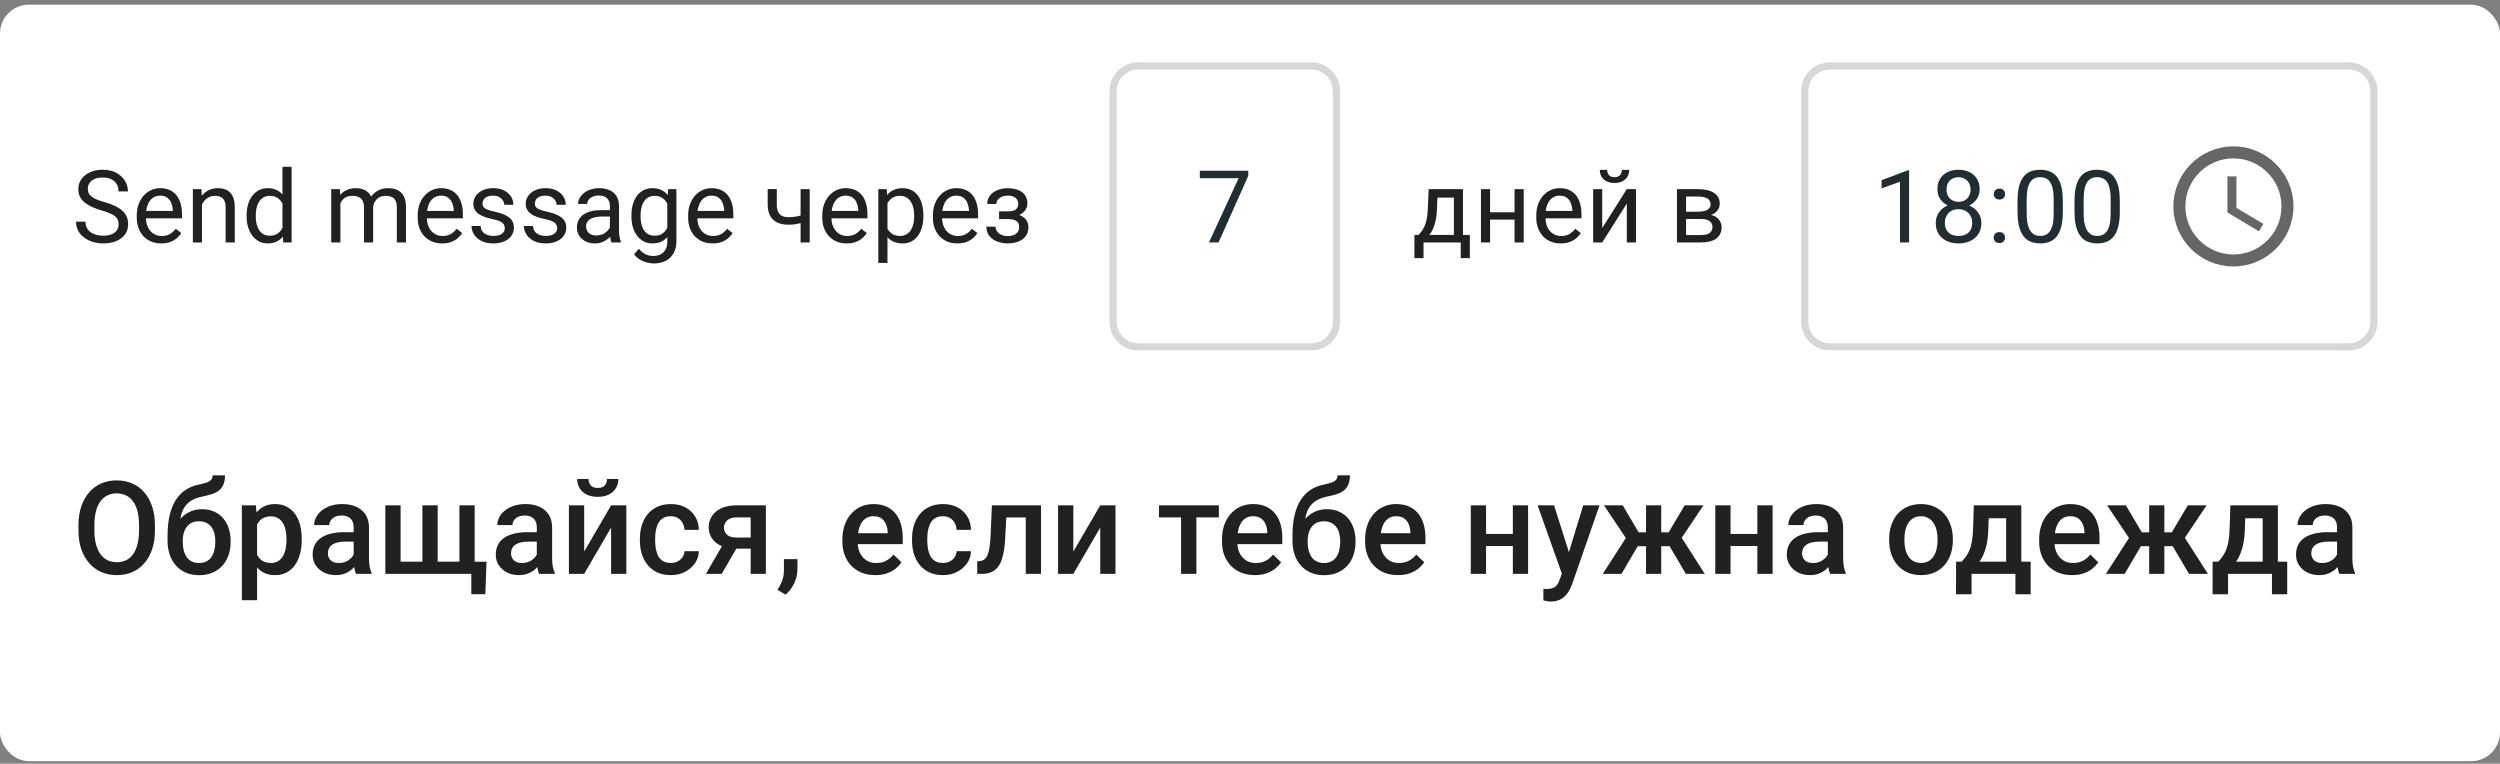
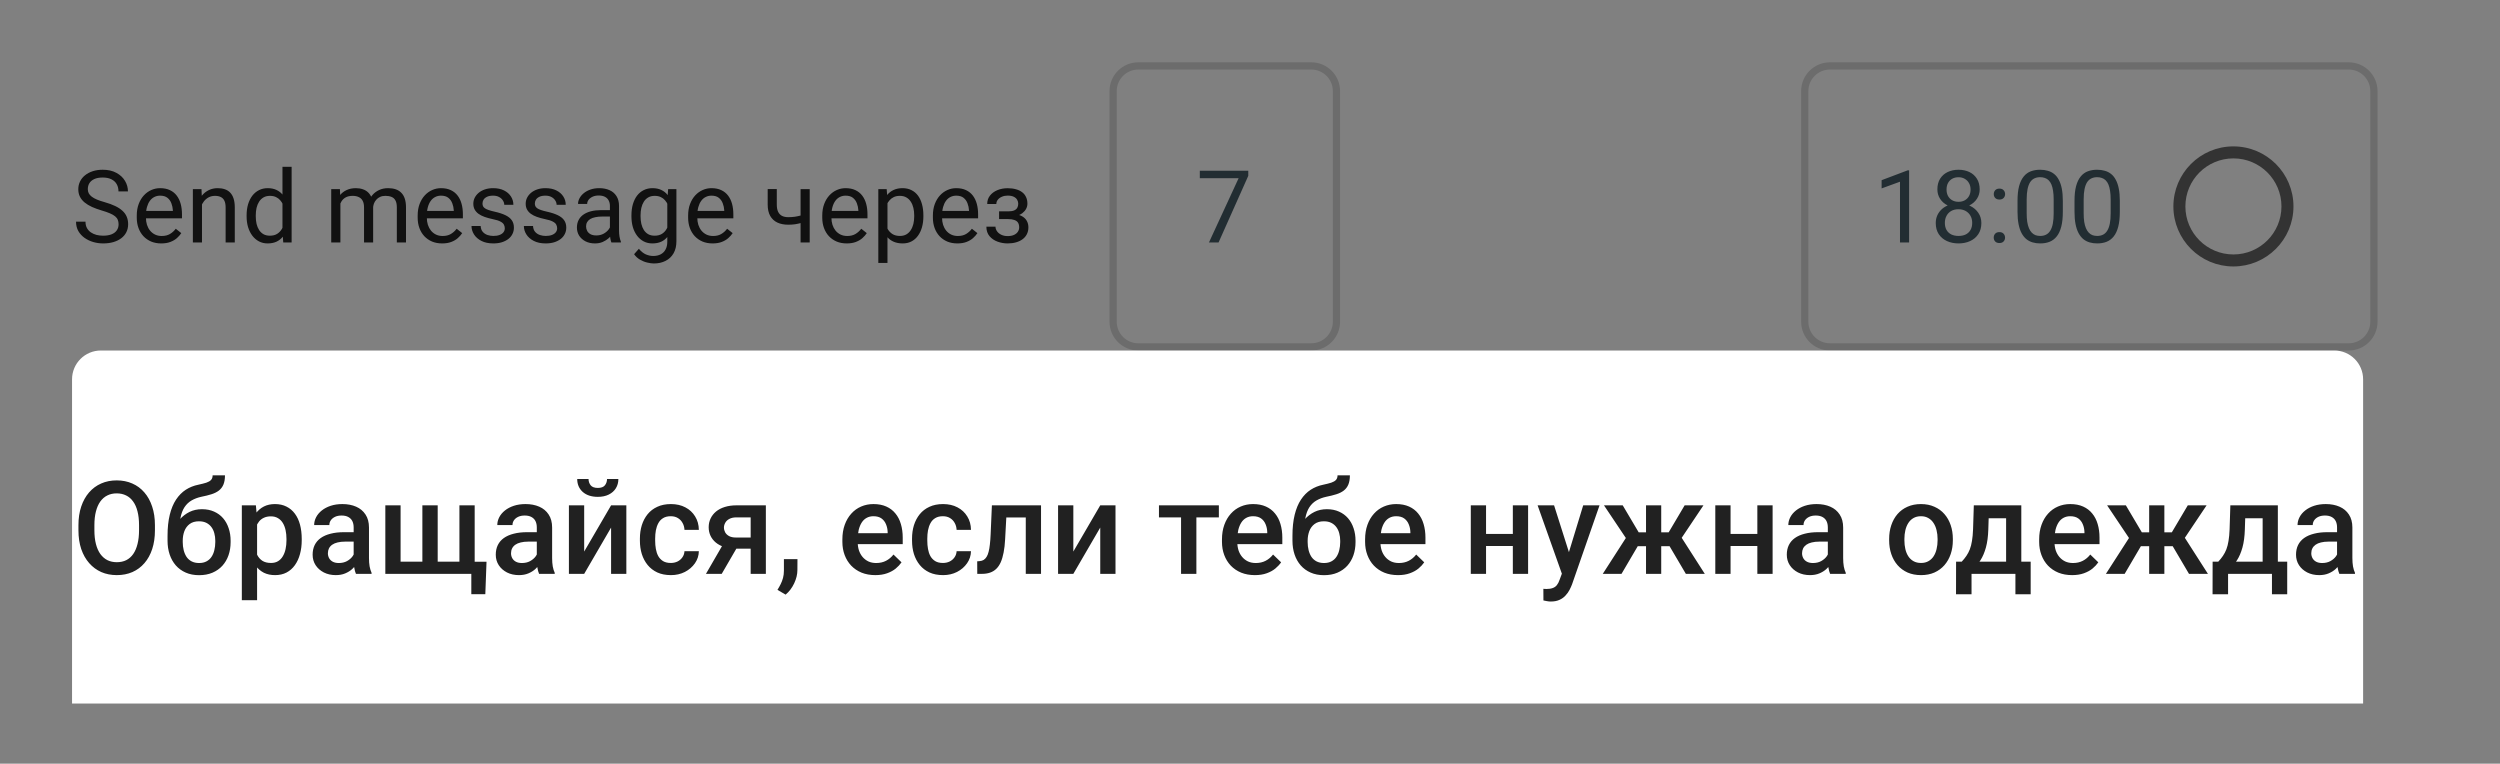
<svg xmlns="http://www.w3.org/2000/svg" width="347" height="106" viewBox="0 0 347 106" fill="none">
  <rect x="0" y="0" width="347" height="106" fill="#808080" stroke="none" />
-   <rect y="0.65" width="347" height="105" rx="4" fill="white" />
  <path d="M16.46 31.135C16.46 30.902 16.424 30.697 16.351 30.52C16.282 30.337 16.159 30.173 15.981 30.027C15.808 29.881 15.567 29.742 15.257 29.61C14.951 29.478 14.564 29.344 14.095 29.207C13.602 29.061 13.158 28.899 12.762 28.722C12.365 28.539 12.026 28.332 11.743 28.1C11.461 27.867 11.244 27.601 11.094 27.3C10.943 26.999 10.868 26.655 10.868 26.268C10.868 25.88 10.948 25.523 11.107 25.194C11.267 24.866 11.495 24.581 11.791 24.34C12.092 24.094 12.45 23.902 12.864 23.766C13.279 23.629 13.742 23.561 14.252 23.561C14.999 23.561 15.633 23.704 16.152 23.991C16.676 24.274 17.075 24.645 17.349 25.105C17.622 25.561 17.759 26.049 17.759 26.568H16.446C16.446 26.195 16.366 25.864 16.207 25.577C16.047 25.285 15.806 25.058 15.482 24.894C15.159 24.725 14.749 24.641 14.252 24.641C13.783 24.641 13.395 24.711 13.09 24.852C12.784 24.994 12.557 25.185 12.406 25.427C12.26 25.668 12.188 25.944 12.188 26.254C12.188 26.463 12.231 26.655 12.317 26.828C12.409 26.997 12.547 27.154 12.734 27.3C12.926 27.446 13.167 27.58 13.459 27.703C13.755 27.826 14.108 27.945 14.519 28.059C15.084 28.218 15.571 28.396 15.981 28.592C16.392 28.788 16.729 29.009 16.993 29.255C17.262 29.496 17.46 29.772 17.588 30.082C17.72 30.387 17.786 30.734 17.786 31.121C17.786 31.527 17.704 31.894 17.54 32.222C17.376 32.55 17.141 32.83 16.836 33.062C16.531 33.295 16.164 33.475 15.735 33.602C15.312 33.726 14.838 33.787 14.313 33.787C13.853 33.787 13.4 33.723 12.953 33.596C12.511 33.468 12.108 33.277 11.743 33.022C11.383 32.766 11.094 32.452 10.875 32.078C10.661 31.7 10.554 31.262 10.554 30.766H11.866C11.866 31.107 11.932 31.401 12.065 31.648C12.197 31.889 12.377 32.09 12.604 32.249C12.837 32.408 13.099 32.527 13.391 32.605C13.687 32.677 13.995 32.714 14.313 32.714C14.774 32.714 15.163 32.65 15.482 32.523C15.801 32.395 16.043 32.213 16.207 31.976C16.376 31.739 16.46 31.458 16.46 31.135ZM22.381 33.787C21.866 33.787 21.399 33.7 20.979 33.527C20.565 33.35 20.207 33.101 19.906 32.782C19.61 32.463 19.382 32.085 19.223 31.648C19.063 31.21 18.983 30.731 18.983 30.212V29.925C18.983 29.323 19.072 28.788 19.25 28.318C19.428 27.844 19.669 27.443 19.974 27.115C20.28 26.787 20.626 26.539 21.014 26.37C21.401 26.201 21.802 26.117 22.217 26.117C22.745 26.117 23.201 26.208 23.584 26.391C23.971 26.573 24.288 26.828 24.534 27.156C24.78 27.48 24.962 27.863 25.081 28.305C25.199 28.742 25.259 29.221 25.259 29.74V30.308H19.735V29.275H23.994V29.18C23.976 28.852 23.907 28.533 23.789 28.223C23.675 27.913 23.493 27.658 23.242 27.457C22.991 27.256 22.65 27.156 22.217 27.156C21.93 27.156 21.665 27.218 21.424 27.341C21.182 27.459 20.975 27.637 20.802 27.874C20.628 28.111 20.494 28.4 20.398 28.742C20.303 29.084 20.255 29.478 20.255 29.925V30.212C20.255 30.563 20.303 30.893 20.398 31.203C20.498 31.509 20.642 31.777 20.829 32.01C21.02 32.242 21.25 32.425 21.519 32.557C21.793 32.689 22.103 32.755 22.449 32.755C22.896 32.755 23.274 32.664 23.584 32.481C23.894 32.299 24.165 32.055 24.397 31.75L25.163 32.358C25.003 32.6 24.801 32.83 24.555 33.049C24.308 33.268 24.005 33.445 23.645 33.582C23.29 33.719 22.868 33.787 22.381 33.787ZM28.035 27.833V33.65H26.77V26.254H27.966L28.035 27.833ZM27.734 29.672L27.208 29.651C27.212 29.145 27.287 28.678 27.433 28.25C27.579 27.817 27.784 27.441 28.049 27.122C28.313 26.803 28.627 26.557 28.992 26.384C29.361 26.206 29.769 26.117 30.215 26.117C30.58 26.117 30.908 26.167 31.2 26.268C31.491 26.363 31.74 26.518 31.945 26.732C32.155 26.947 32.314 27.225 32.423 27.566C32.533 27.904 32.588 28.316 32.588 28.804V33.65H31.316V28.79C31.316 28.403 31.259 28.093 31.145 27.86C31.031 27.623 30.865 27.453 30.646 27.348C30.427 27.238 30.159 27.184 29.84 27.184C29.525 27.184 29.238 27.25 28.978 27.382C28.723 27.514 28.502 27.696 28.315 27.929C28.133 28.161 27.989 28.428 27.884 28.729C27.784 29.025 27.734 29.339 27.734 29.672ZM39.206 32.215V23.15H40.477V33.65H39.315L39.206 32.215ZM34.229 30.034V29.891C34.229 29.326 34.297 28.813 34.434 28.352C34.575 27.888 34.774 27.489 35.029 27.156C35.289 26.824 35.596 26.568 35.952 26.391C36.312 26.208 36.713 26.117 37.155 26.117C37.62 26.117 38.025 26.199 38.372 26.363C38.722 26.523 39.019 26.758 39.26 27.067C39.506 27.373 39.7 27.742 39.841 28.175C39.983 28.608 40.081 29.098 40.135 29.645V30.273C40.085 30.816 39.987 31.303 39.841 31.736C39.7 32.169 39.506 32.538 39.26 32.844C39.019 33.149 38.722 33.384 38.372 33.548C38.021 33.707 37.611 33.787 37.141 33.787C36.708 33.787 36.312 33.694 35.952 33.507C35.596 33.32 35.289 33.058 35.029 32.721C34.774 32.383 34.575 31.987 34.434 31.531C34.297 31.071 34.229 30.572 34.229 30.034ZM35.501 29.891V30.034C35.501 30.403 35.537 30.75 35.61 31.073C35.687 31.397 35.806 31.682 35.965 31.928C36.125 32.174 36.328 32.367 36.574 32.509C36.82 32.645 37.114 32.714 37.456 32.714C37.875 32.714 38.219 32.625 38.488 32.447C38.761 32.27 38.98 32.035 39.144 31.743C39.308 31.451 39.436 31.135 39.527 30.793V29.145C39.472 28.895 39.392 28.653 39.288 28.421C39.187 28.184 39.055 27.974 38.891 27.792C38.732 27.605 38.533 27.457 38.296 27.348C38.064 27.238 37.788 27.184 37.469 27.184C37.123 27.184 36.824 27.256 36.574 27.402C36.328 27.544 36.125 27.74 35.965 27.99C35.806 28.236 35.687 28.523 35.61 28.852C35.537 29.175 35.501 29.521 35.501 29.891ZM47.246 27.724V33.65H45.975V26.254H47.178L47.246 27.724ZM46.986 29.672L46.399 29.651C46.403 29.145 46.469 28.678 46.597 28.25C46.724 27.817 46.914 27.441 47.164 27.122C47.415 26.803 47.727 26.557 48.101 26.384C48.474 26.206 48.907 26.117 49.4 26.117C49.746 26.117 50.065 26.167 50.357 26.268C50.648 26.363 50.901 26.516 51.115 26.726C51.33 26.935 51.496 27.204 51.614 27.532C51.733 27.86 51.792 28.257 51.792 28.722V33.65H50.528V28.783C50.528 28.396 50.462 28.086 50.329 27.854C50.202 27.621 50.019 27.453 49.782 27.348C49.545 27.238 49.267 27.184 48.948 27.184C48.575 27.184 48.263 27.25 48.012 27.382C47.761 27.514 47.561 27.696 47.41 27.929C47.26 28.161 47.151 28.428 47.082 28.729C47.018 29.025 46.986 29.339 46.986 29.672ZM51.779 28.975L50.931 29.234C50.935 28.829 51.002 28.439 51.129 28.065C51.261 27.692 51.45 27.359 51.697 27.067C51.947 26.776 52.255 26.546 52.619 26.377C52.984 26.204 53.401 26.117 53.87 26.117C54.267 26.117 54.618 26.17 54.923 26.274C55.233 26.379 55.493 26.541 55.702 26.76C55.916 26.974 56.078 27.25 56.188 27.587C56.297 27.924 56.352 28.325 56.352 28.79V33.65H55.08V28.776C55.08 28.362 55.014 28.04 54.882 27.812C54.754 27.58 54.572 27.418 54.335 27.327C54.103 27.231 53.825 27.184 53.501 27.184C53.223 27.184 52.977 27.231 52.763 27.327C52.549 27.423 52.369 27.555 52.223 27.724C52.077 27.888 51.965 28.077 51.888 28.291C51.815 28.505 51.779 28.733 51.779 28.975ZM61.37 33.787C60.855 33.787 60.388 33.7 59.969 33.527C59.554 33.35 59.196 33.101 58.895 32.782C58.599 32.463 58.371 32.085 58.212 31.648C58.052 31.21 57.973 30.731 57.973 30.212V29.925C57.973 29.323 58.062 28.788 58.239 28.318C58.417 27.844 58.659 27.443 58.964 27.115C59.269 26.787 59.616 26.539 60.003 26.37C60.39 26.201 60.791 26.117 61.206 26.117C61.735 26.117 62.191 26.208 62.573 26.391C62.961 26.573 63.277 26.828 63.523 27.156C63.77 27.48 63.952 27.863 64.07 28.305C64.189 28.742 64.248 29.221 64.248 29.74V30.308H58.725V29.275H62.983V29.18C62.965 28.852 62.897 28.533 62.778 28.223C62.664 27.913 62.482 27.658 62.231 27.457C61.981 27.256 61.639 27.156 61.206 27.156C60.919 27.156 60.655 27.218 60.413 27.341C60.172 27.459 59.964 27.637 59.791 27.874C59.618 28.111 59.483 28.4 59.388 28.742C59.292 29.084 59.244 29.478 59.244 29.925V30.212C59.244 30.563 59.292 30.893 59.388 31.203C59.488 31.509 59.632 31.777 59.818 32.01C60.01 32.242 60.24 32.425 60.509 32.557C60.782 32.689 61.092 32.755 61.438 32.755C61.885 32.755 62.263 32.664 62.573 32.481C62.883 32.299 63.154 32.055 63.387 31.75L64.152 32.358C63.993 32.6 63.79 32.83 63.544 33.049C63.298 33.268 62.995 33.445 62.635 33.582C62.279 33.719 61.858 33.787 61.37 33.787ZM70.066 31.689C70.066 31.506 70.025 31.338 69.943 31.183C69.866 31.023 69.704 30.88 69.458 30.752C69.216 30.62 68.852 30.506 68.364 30.41C67.954 30.324 67.583 30.221 67.25 30.102C66.922 29.984 66.641 29.84 66.409 29.672C66.181 29.503 66.006 29.305 65.883 29.077C65.76 28.849 65.698 28.583 65.698 28.277C65.698 27.986 65.762 27.71 65.889 27.45C66.022 27.19 66.206 26.96 66.443 26.76C66.685 26.559 66.974 26.402 67.311 26.288C67.649 26.174 68.025 26.117 68.439 26.117C69.032 26.117 69.538 26.222 69.957 26.432C70.376 26.641 70.698 26.922 70.921 27.273C71.144 27.619 71.256 28.004 71.256 28.428H69.991C69.991 28.223 69.93 28.024 69.806 27.833C69.688 27.637 69.513 27.475 69.28 27.348C69.052 27.22 68.772 27.156 68.439 27.156C68.088 27.156 67.804 27.211 67.585 27.32C67.371 27.425 67.213 27.56 67.113 27.724C67.017 27.888 66.97 28.061 66.97 28.243C66.97 28.38 66.992 28.503 67.038 28.612C67.088 28.717 67.175 28.815 67.298 28.906C67.421 28.993 67.594 29.075 67.817 29.152C68.041 29.23 68.325 29.307 68.672 29.385C69.278 29.521 69.777 29.686 70.169 29.877C70.561 30.068 70.852 30.303 71.044 30.581C71.235 30.859 71.331 31.196 71.331 31.593C71.331 31.916 71.263 32.213 71.126 32.481C70.994 32.75 70.8 32.983 70.545 33.179C70.294 33.37 69.993 33.52 69.642 33.63C69.296 33.735 68.906 33.787 68.474 33.787C67.822 33.787 67.27 33.671 66.819 33.438C66.368 33.206 66.026 32.905 65.794 32.536C65.561 32.167 65.445 31.777 65.445 31.367H66.717C66.735 31.713 66.835 31.989 67.017 32.194C67.2 32.395 67.423 32.538 67.687 32.625C67.952 32.707 68.214 32.748 68.474 32.748C68.82 32.748 69.109 32.703 69.342 32.611C69.579 32.52 69.759 32.395 69.882 32.235C70.005 32.076 70.066 31.894 70.066 31.689ZM77.334 31.689C77.334 31.506 77.293 31.338 77.211 31.183C77.133 31.023 76.971 30.88 76.725 30.752C76.484 30.62 76.119 30.506 75.632 30.41C75.221 30.324 74.85 30.221 74.517 30.102C74.189 29.984 73.909 29.84 73.677 29.672C73.449 29.503 73.273 29.305 73.15 29.077C73.027 28.849 72.966 28.583 72.966 28.277C72.966 27.986 73.029 27.71 73.157 27.45C73.289 27.19 73.474 26.96 73.711 26.76C73.952 26.559 74.242 26.402 74.579 26.288C74.916 26.174 75.292 26.117 75.707 26.117C76.299 26.117 76.805 26.222 77.224 26.432C77.644 26.641 77.965 26.922 78.188 27.273C78.412 27.619 78.523 28.004 78.523 28.428H77.258C77.258 28.223 77.197 28.024 77.074 27.833C76.956 27.637 76.78 27.475 76.548 27.348C76.32 27.22 76.039 27.156 75.707 27.156C75.356 27.156 75.071 27.211 74.852 27.32C74.638 27.425 74.481 27.56 74.381 27.724C74.285 27.888 74.237 28.061 74.237 28.243C74.237 28.38 74.26 28.503 74.305 28.612C74.356 28.717 74.442 28.815 74.565 28.906C74.688 28.993 74.861 29.075 75.085 29.152C75.308 29.23 75.593 29.307 75.939 29.385C76.545 29.521 77.044 29.686 77.436 29.877C77.828 30.068 78.12 30.303 78.311 30.581C78.503 30.859 78.598 31.196 78.598 31.593C78.598 31.916 78.53 32.213 78.393 32.481C78.261 32.75 78.067 32.983 77.812 33.179C77.562 33.37 77.261 33.52 76.91 33.63C76.564 33.735 76.174 33.787 75.741 33.787C75.089 33.787 74.538 33.671 74.087 33.438C73.635 33.206 73.294 32.905 73.061 32.536C72.829 32.167 72.713 31.777 72.713 31.367H73.984C74.002 31.713 74.103 31.989 74.285 32.194C74.467 32.395 74.691 32.538 74.955 32.625C75.219 32.707 75.481 32.748 75.741 32.748C76.087 32.748 76.377 32.703 76.609 32.611C76.846 32.52 77.026 32.395 77.149 32.235C77.272 32.076 77.334 31.894 77.334 31.689ZM84.656 32.386V28.578C84.656 28.287 84.597 28.034 84.478 27.819C84.364 27.601 84.191 27.432 83.959 27.314C83.726 27.195 83.439 27.136 83.097 27.136C82.778 27.136 82.498 27.19 82.256 27.3C82.019 27.409 81.833 27.553 81.696 27.73C81.564 27.908 81.498 28.1 81.498 28.305H80.233C80.233 28.04 80.301 27.778 80.438 27.519C80.575 27.259 80.771 27.024 81.026 26.814C81.286 26.6 81.596 26.432 81.956 26.309C82.32 26.181 82.726 26.117 83.172 26.117C83.71 26.117 84.184 26.208 84.594 26.391C85.009 26.573 85.333 26.849 85.565 27.218C85.802 27.582 85.921 28.04 85.921 28.592V32.037C85.921 32.283 85.941 32.545 85.982 32.823C86.028 33.101 86.094 33.34 86.18 33.541V33.65H84.861C84.797 33.505 84.747 33.311 84.71 33.069C84.674 32.823 84.656 32.595 84.656 32.386ZM84.875 29.166L84.888 30.055H83.61C83.25 30.055 82.929 30.084 82.646 30.144C82.364 30.198 82.126 30.283 81.935 30.396C81.744 30.51 81.598 30.654 81.498 30.827C81.397 30.996 81.347 31.194 81.347 31.422C81.347 31.654 81.4 31.866 81.504 32.058C81.609 32.249 81.766 32.402 81.976 32.516C82.19 32.625 82.452 32.68 82.762 32.68C83.15 32.68 83.491 32.598 83.788 32.434C84.084 32.27 84.319 32.069 84.492 31.832C84.669 31.595 84.765 31.365 84.779 31.142L85.319 31.75C85.287 31.941 85.2 32.153 85.059 32.386C84.918 32.618 84.729 32.842 84.492 33.056C84.259 33.265 83.981 33.441 83.658 33.582C83.339 33.719 82.979 33.787 82.578 33.787C82.076 33.787 81.637 33.689 81.258 33.493C80.885 33.297 80.593 33.035 80.383 32.707C80.178 32.374 80.076 32.003 80.076 31.593C80.076 31.196 80.153 30.848 80.308 30.547C80.463 30.241 80.686 29.989 80.978 29.788C81.27 29.583 81.621 29.428 82.031 29.323C82.441 29.218 82.899 29.166 83.405 29.166H84.875ZM92.737 26.254H93.885V33.493C93.885 34.145 93.753 34.701 93.489 35.161C93.224 35.621 92.855 35.97 92.381 36.207C91.912 36.449 91.37 36.569 90.754 36.569C90.499 36.569 90.198 36.528 89.852 36.446C89.51 36.369 89.173 36.234 88.84 36.043C88.512 35.856 88.236 35.603 88.013 35.284L88.676 34.532C88.986 34.906 89.31 35.166 89.647 35.312C89.989 35.457 90.326 35.53 90.659 35.53C91.06 35.53 91.406 35.455 91.698 35.305C91.989 35.154 92.215 34.931 92.374 34.635C92.538 34.343 92.621 33.983 92.621 33.555V27.881L92.737 26.254ZM87.644 30.034V29.891C87.644 29.326 87.71 28.813 87.842 28.352C87.979 27.888 88.173 27.489 88.423 27.156C88.678 26.824 88.986 26.568 89.346 26.391C89.706 26.208 90.112 26.117 90.563 26.117C91.028 26.117 91.433 26.199 91.78 26.363C92.131 26.523 92.427 26.758 92.668 27.067C92.915 27.373 93.108 27.742 93.249 28.175C93.391 28.608 93.489 29.098 93.543 29.645V30.273C93.493 30.816 93.395 31.303 93.249 31.736C93.108 32.169 92.915 32.538 92.668 32.844C92.427 33.149 92.131 33.384 91.78 33.548C91.429 33.707 91.019 33.787 90.549 33.787C90.107 33.787 89.706 33.694 89.346 33.507C88.991 33.32 88.685 33.058 88.43 32.721C88.175 32.383 87.979 31.987 87.842 31.531C87.71 31.071 87.644 30.572 87.644 30.034ZM88.909 29.891V30.034C88.909 30.403 88.945 30.75 89.018 31.073C89.095 31.397 89.212 31.682 89.367 31.928C89.526 32.174 89.729 32.367 89.975 32.509C90.221 32.645 90.515 32.714 90.857 32.714C91.276 32.714 91.623 32.625 91.896 32.447C92.169 32.27 92.386 32.035 92.545 31.743C92.709 31.451 92.837 31.135 92.928 30.793V29.145C92.878 28.895 92.8 28.653 92.696 28.421C92.595 28.184 92.463 27.974 92.299 27.792C92.14 27.605 91.942 27.457 91.704 27.348C91.468 27.238 91.189 27.184 90.871 27.184C90.524 27.184 90.226 27.256 89.975 27.402C89.729 27.544 89.526 27.74 89.367 27.99C89.212 28.236 89.095 28.523 89.018 28.852C88.945 29.175 88.909 29.521 88.909 29.891ZM98.91 33.787C98.395 33.787 97.928 33.7 97.509 33.527C97.094 33.35 96.737 33.101 96.436 32.782C96.14 32.463 95.912 32.085 95.752 31.648C95.593 31.21 95.513 30.731 95.513 30.212V29.925C95.513 29.323 95.602 28.788 95.779 28.318C95.957 27.844 96.199 27.443 96.504 27.115C96.809 26.787 97.156 26.539 97.543 26.37C97.931 26.201 98.332 26.117 98.746 26.117C99.275 26.117 99.731 26.208 100.114 26.391C100.501 26.573 100.818 26.828 101.064 27.156C101.31 27.48 101.492 27.863 101.611 28.305C101.729 28.742 101.788 29.221 101.788 29.74V30.308H96.265V29.275H100.524V29.18C100.505 28.852 100.437 28.533 100.319 28.223C100.205 27.913 100.022 27.658 99.772 27.457C99.521 27.256 99.179 27.156 98.746 27.156C98.459 27.156 98.195 27.218 97.953 27.341C97.712 27.459 97.504 27.637 97.331 27.874C97.158 28.111 97.024 28.4 96.928 28.742C96.832 29.084 96.784 29.478 96.784 29.925V30.212C96.784 30.563 96.832 30.893 96.928 31.203C97.028 31.509 97.172 31.777 97.359 32.01C97.55 32.242 97.78 32.425 98.049 32.557C98.323 32.689 98.632 32.755 98.979 32.755C99.425 32.755 99.804 32.664 100.114 32.481C100.423 32.299 100.695 32.055 100.927 31.75L101.693 32.358C101.533 32.6 101.33 32.83 101.084 33.049C100.838 33.268 100.535 33.445 100.175 33.582C99.82 33.719 99.398 33.787 98.91 33.787ZM112.386 26.254V33.65H111.121V26.254H112.386ZM111.955 29.651V30.69C111.7 30.786 111.44 30.873 111.176 30.95C110.916 31.023 110.64 31.082 110.349 31.128C110.061 31.169 109.749 31.189 109.412 31.189C108.829 31.189 108.323 31.089 107.894 30.889C107.466 30.684 107.136 30.376 106.903 29.966C106.671 29.551 106.555 29.029 106.555 28.4V26.24H107.819V28.4C107.819 28.811 107.881 29.143 108.004 29.398C108.127 29.654 108.307 29.843 108.544 29.966C108.781 30.084 109.07 30.144 109.412 30.144C109.74 30.144 110.048 30.123 110.335 30.082C110.627 30.037 110.905 29.977 111.169 29.904C111.438 29.831 111.7 29.747 111.955 29.651ZM117.527 33.787C117.012 33.787 116.545 33.7 116.126 33.527C115.711 33.35 115.353 33.101 115.052 32.782C114.756 32.463 114.528 32.085 114.369 31.648C114.209 31.21 114.13 30.731 114.13 30.212V29.925C114.13 29.323 114.219 28.788 114.396 28.318C114.574 27.844 114.816 27.443 115.121 27.115C115.426 26.787 115.773 26.539 116.16 26.37C116.547 26.201 116.948 26.117 117.363 26.117C117.892 26.117 118.347 26.208 118.73 26.391C119.118 26.573 119.434 26.828 119.68 27.156C119.927 27.48 120.109 27.863 120.227 28.305C120.346 28.742 120.405 29.221 120.405 29.74V30.308H114.882V29.275H119.14V29.18C119.122 28.852 119.054 28.533 118.935 28.223C118.821 27.913 118.639 27.658 118.388 27.457C118.138 27.256 117.796 27.156 117.363 27.156C117.076 27.156 116.812 27.218 116.57 27.341C116.329 27.459 116.121 27.637 115.948 27.874C115.775 28.111 115.64 28.4 115.545 28.742C115.449 29.084 115.401 29.478 115.401 29.925V30.212C115.401 30.563 115.449 30.893 115.545 31.203C115.645 31.509 115.789 31.777 115.975 32.01C116.167 32.242 116.397 32.425 116.666 32.557C116.939 32.689 117.249 32.755 117.595 32.755C118.042 32.755 118.42 32.664 118.73 32.481C119.04 32.299 119.311 32.055 119.544 31.75L120.309 32.358C120.15 32.6 119.947 32.83 119.701 33.049C119.455 33.268 119.152 33.445 118.792 33.582C118.436 33.719 118.015 33.787 117.527 33.787ZM123.181 27.676V36.494H121.91V26.254H123.072L123.181 27.676ZM128.165 29.891V30.034C128.165 30.572 128.101 31.071 127.973 31.531C127.846 31.987 127.659 32.383 127.413 32.721C127.171 33.058 126.873 33.32 126.517 33.507C126.162 33.694 125.754 33.787 125.294 33.787C124.824 33.787 124.409 33.71 124.049 33.555C123.689 33.4 123.384 33.174 123.133 32.878C122.883 32.582 122.682 32.226 122.532 31.811C122.386 31.397 122.286 30.93 122.231 30.41V29.645C122.286 29.098 122.388 28.608 122.539 28.175C122.689 27.742 122.887 27.373 123.133 27.067C123.384 26.758 123.687 26.523 124.043 26.363C124.398 26.199 124.808 26.117 125.273 26.117C125.738 26.117 126.15 26.208 126.51 26.391C126.87 26.568 127.173 26.824 127.42 27.156C127.666 27.489 127.85 27.888 127.973 28.352C128.101 28.813 128.165 29.326 128.165 29.891ZM126.893 30.034V29.891C126.893 29.521 126.854 29.175 126.777 28.852C126.699 28.523 126.579 28.236 126.415 27.99C126.255 27.74 126.05 27.544 125.799 27.402C125.549 27.256 125.25 27.184 124.904 27.184C124.585 27.184 124.307 27.238 124.07 27.348C123.838 27.457 123.639 27.605 123.475 27.792C123.311 27.974 123.177 28.184 123.072 28.421C122.972 28.653 122.896 28.895 122.846 29.145V30.916C122.937 31.235 123.065 31.536 123.229 31.818C123.393 32.096 123.612 32.322 123.885 32.495C124.159 32.664 124.503 32.748 124.918 32.748C125.259 32.748 125.553 32.677 125.799 32.536C126.05 32.39 126.255 32.192 126.415 31.941C126.579 31.691 126.699 31.404 126.777 31.08C126.854 30.752 126.893 30.403 126.893 30.034ZM132.882 33.787C132.367 33.787 131.9 33.7 131.481 33.527C131.066 33.35 130.708 33.101 130.408 32.782C130.111 32.463 129.884 32.085 129.724 31.648C129.565 31.21 129.485 30.731 129.485 30.212V29.925C129.485 29.323 129.574 28.788 129.751 28.318C129.929 27.844 130.171 27.443 130.476 27.115C130.781 26.787 131.128 26.539 131.515 26.37C131.902 26.201 132.303 26.117 132.718 26.117C133.247 26.117 133.703 26.208 134.085 26.391C134.473 26.573 134.789 26.828 135.036 27.156C135.282 27.48 135.464 27.863 135.582 28.305C135.701 28.742 135.76 29.221 135.76 29.74V30.308H130.237V29.275H134.496V29.18C134.477 28.852 134.409 28.533 134.29 28.223C134.177 27.913 133.994 27.658 133.744 27.457C133.493 27.256 133.151 27.156 132.718 27.156C132.431 27.156 132.167 27.218 131.925 27.341C131.684 27.459 131.476 27.637 131.303 27.874C131.13 28.111 130.996 28.4 130.9 28.742C130.804 29.084 130.756 29.478 130.756 29.925V30.212C130.756 30.563 130.804 30.893 130.9 31.203C131 31.509 131.144 31.777 131.331 32.01C131.522 32.242 131.752 32.425 132.021 32.557C132.294 32.689 132.604 32.755 132.951 32.755C133.397 32.755 133.775 32.664 134.085 32.481C134.395 32.299 134.666 32.055 134.899 31.75L135.664 32.358C135.505 32.6 135.302 32.83 135.056 33.049C134.81 33.268 134.507 33.445 134.147 33.582C133.791 33.719 133.37 33.787 132.882 33.787ZM140.033 30.116H138.673V29.337H139.931C140.282 29.337 140.56 29.294 140.765 29.207C140.97 29.116 141.116 28.991 141.202 28.831C141.289 28.672 141.332 28.485 141.332 28.27C141.332 28.079 141.282 27.899 141.182 27.73C141.086 27.557 140.931 27.418 140.717 27.314C140.503 27.204 140.216 27.149 139.856 27.149C139.564 27.149 139.3 27.202 139.063 27.307C138.826 27.407 138.637 27.546 138.495 27.724C138.359 27.897 138.29 28.093 138.29 28.311H137.026C137.026 27.86 137.153 27.473 137.408 27.149C137.668 26.821 138.012 26.568 138.441 26.391C138.874 26.213 139.345 26.124 139.856 26.124C140.284 26.124 140.667 26.172 141.004 26.268C141.346 26.359 141.635 26.495 141.872 26.678C142.109 26.855 142.289 27.079 142.412 27.348C142.54 27.612 142.604 27.92 142.604 28.27C142.604 28.521 142.545 28.758 142.426 28.981C142.308 29.205 142.137 29.403 141.913 29.576C141.69 29.745 141.419 29.877 141.1 29.973C140.785 30.068 140.43 30.116 140.033 30.116ZM138.673 29.638H140.033C140.476 29.638 140.865 29.681 141.202 29.768C141.54 29.85 141.822 29.973 142.05 30.137C142.278 30.301 142.449 30.504 142.563 30.745C142.681 30.982 142.741 31.256 142.741 31.565C142.741 31.912 142.67 32.224 142.529 32.502C142.392 32.775 142.196 33.008 141.941 33.199C141.685 33.391 141.38 33.536 141.025 33.637C140.674 33.737 140.284 33.787 139.856 33.787C139.377 33.787 138.912 33.705 138.461 33.541C138.01 33.377 137.639 33.124 137.347 32.782C137.055 32.436 136.909 31.996 136.909 31.463H138.174C138.174 31.686 138.245 31.898 138.386 32.099C138.527 32.299 138.723 32.461 138.974 32.584C139.229 32.707 139.523 32.769 139.856 32.769C140.211 32.769 140.507 32.714 140.744 32.605C140.981 32.495 141.159 32.349 141.278 32.167C141.401 31.985 141.462 31.787 141.462 31.572C141.462 31.294 141.408 31.071 141.298 30.902C141.189 30.734 141.02 30.611 140.792 30.533C140.569 30.451 140.282 30.41 139.931 30.41H138.673V29.638Z" fill="black" fill-opacity="0.87" />
  <path d="M173.26 23.697V24.408L169.138 33.65H167.805L171.92 24.736H166.533V23.697H173.26Z" fill="#222D32" />
  <path d="M158 9.15H182C183.933 9.15 185.5 10.717 185.5 12.65V44.65C185.5 46.583 183.933 48.15 182 48.15H158C156.067 48.15 154.5 46.583 154.5 44.65V12.65C154.5 10.717 156.067 9.15 158 9.15Z" stroke="black" stroke-opacity="0.16" />
-   <path d="M198.297 26.254H199.562L199.452 29.023C199.425 29.724 199.345 30.33 199.213 30.841C199.081 31.351 198.912 31.787 198.707 32.147C198.502 32.502 198.272 32.8 198.017 33.042C197.766 33.283 197.506 33.486 197.237 33.65H196.608L196.643 32.618L196.902 32.611C197.053 32.434 197.199 32.251 197.34 32.065C197.481 31.873 197.611 31.648 197.729 31.388C197.848 31.123 197.946 30.802 198.023 30.424C198.105 30.041 198.158 29.574 198.181 29.023L198.297 26.254ZM198.611 26.254H203.062V33.65H201.797V27.423H198.611V26.254ZM196.321 32.611H204.012V35.831H202.747V33.65H197.586V35.831H196.314L196.321 32.611ZM210.466 29.46V30.485H206.556V29.46H210.466ZM206.822 26.254V33.65H205.557V26.254H206.822ZM211.491 26.254V33.65H210.22V26.254H211.491ZM216.632 33.787C216.118 33.787 215.65 33.7 215.231 33.527C214.816 33.35 214.459 33.101 214.158 32.782C213.862 32.463 213.634 32.085 213.474 31.648C213.315 31.21 213.235 30.731 213.235 30.212V29.925C213.235 29.323 213.324 28.788 213.502 28.318C213.679 27.844 213.921 27.443 214.226 27.115C214.532 26.787 214.878 26.539 215.265 26.37C215.653 26.201 216.054 26.117 216.468 26.117C216.997 26.117 217.453 26.208 217.836 26.391C218.223 26.573 218.54 26.828 218.786 27.156C219.032 27.48 219.214 27.863 219.333 28.305C219.451 28.742 219.51 29.221 219.51 29.74V30.308H213.987V29.275H218.246V29.18C218.228 28.852 218.159 28.533 218.041 28.223C217.927 27.913 217.744 27.658 217.494 27.457C217.243 27.256 216.901 27.156 216.468 27.156C216.181 27.156 215.917 27.218 215.675 27.341C215.434 27.459 215.227 27.637 215.053 27.874C214.88 28.111 214.746 28.4 214.65 28.742C214.554 29.084 214.507 29.478 214.507 29.925V30.212C214.507 30.563 214.554 30.893 214.65 31.203C214.75 31.509 214.894 31.777 215.081 32.01C215.272 32.242 215.502 32.425 215.771 32.557C216.045 32.689 216.355 32.755 216.701 32.755C217.147 32.755 217.526 32.664 217.836 32.481C218.146 32.299 218.417 32.055 218.649 31.75L219.415 32.358C219.255 32.6 219.052 32.83 218.806 33.049C218.56 33.268 218.257 33.445 217.897 33.582C217.542 33.719 217.12 33.787 216.632 33.787ZM222.389 31.648L225.8 26.254H227.072V33.65H225.8V28.257L222.389 33.65H221.131V26.254H222.389V31.648ZM225.11 23.574H226.135C226.135 23.93 226.053 24.246 225.889 24.524C225.725 24.798 225.49 25.012 225.185 25.167C224.88 25.322 224.517 25.399 224.098 25.399C223.465 25.399 222.963 25.231 222.594 24.894C222.23 24.552 222.047 24.112 222.047 23.574H223.073C223.073 23.843 223.15 24.08 223.305 24.285C223.46 24.49 223.724 24.593 224.098 24.593C224.463 24.593 224.723 24.49 224.877 24.285C225.032 24.08 225.11 23.843 225.11 23.574ZM236.117 30.396H233.691L233.677 29.385H235.659C236.051 29.385 236.377 29.346 236.637 29.269C236.901 29.191 237.099 29.075 237.232 28.92C237.364 28.765 237.43 28.574 237.43 28.346C237.43 28.168 237.391 28.013 237.314 27.881C237.241 27.744 237.129 27.633 236.979 27.546C236.828 27.455 236.641 27.389 236.418 27.348C236.199 27.302 235.942 27.279 235.646 27.279H234.026V33.65H232.761V26.254H235.646C236.115 26.254 236.537 26.295 236.91 26.377C237.289 26.459 237.61 26.584 237.874 26.753C238.143 26.917 238.348 27.127 238.489 27.382C238.631 27.637 238.701 27.938 238.701 28.284C238.701 28.508 238.656 28.719 238.565 28.92C238.474 29.12 238.339 29.298 238.161 29.453C237.984 29.608 237.765 29.736 237.505 29.836C237.245 29.932 236.947 29.993 236.61 30.02L236.117 30.396ZM236.117 33.65H233.233L233.862 32.625H236.117C236.468 32.625 236.76 32.582 236.992 32.495C237.225 32.404 237.398 32.276 237.512 32.112C237.63 31.944 237.69 31.743 237.69 31.511C237.69 31.278 237.63 31.08 237.512 30.916C237.398 30.747 237.225 30.62 236.992 30.533C236.76 30.442 236.468 30.396 236.117 30.396H234.196L234.21 29.385H236.61L237.068 29.768C237.473 29.799 237.817 29.9 238.1 30.068C238.382 30.237 238.597 30.451 238.742 30.711C238.888 30.966 238.961 31.244 238.961 31.545C238.961 31.891 238.895 32.197 238.763 32.461C238.635 32.725 238.448 32.946 238.202 33.124C237.956 33.297 237.658 33.429 237.307 33.52C236.956 33.607 236.559 33.65 236.117 33.65Z" fill="black" fill-opacity="0.87" />
  <path d="M264.983 23.643V33.65H263.719V25.222L261.169 26.151V25.01L264.785 23.643H264.983ZM275.013 30.957C275.013 31.563 274.871 32.078 274.589 32.502C274.311 32.921 273.932 33.24 273.454 33.459C272.98 33.678 272.445 33.787 271.847 33.787C271.25 33.787 270.713 33.678 270.234 33.459C269.756 33.24 269.377 32.921 269.099 32.502C268.821 32.078 268.682 31.563 268.682 30.957C268.682 30.561 268.758 30.198 268.908 29.87C269.063 29.537 269.279 29.248 269.557 29.002C269.84 28.756 270.173 28.567 270.556 28.435C270.943 28.298 271.369 28.23 271.834 28.23C272.445 28.23 272.989 28.348 273.468 28.585C273.946 28.817 274.322 29.139 274.596 29.549C274.874 29.959 275.013 30.428 275.013 30.957ZM273.741 30.93C273.741 30.561 273.661 30.235 273.502 29.952C273.342 29.665 273.119 29.442 272.832 29.282C272.545 29.123 272.212 29.043 271.834 29.043C271.446 29.043 271.111 29.123 270.829 29.282C270.551 29.442 270.334 29.665 270.18 29.952C270.025 30.235 269.947 30.561 269.947 30.93C269.947 31.312 270.022 31.641 270.173 31.914C270.328 32.183 270.546 32.39 270.829 32.536C271.116 32.677 271.456 32.748 271.847 32.748C272.239 32.748 272.577 32.677 272.859 32.536C273.142 32.39 273.358 32.183 273.509 31.914C273.664 31.641 273.741 31.312 273.741 30.93ZM274.78 26.288C274.78 26.771 274.653 27.206 274.397 27.594C274.142 27.981 273.793 28.287 273.351 28.51C272.909 28.733 272.408 28.845 271.847 28.845C271.278 28.845 270.77 28.733 270.323 28.51C269.881 28.287 269.535 27.981 269.284 27.594C269.033 27.206 268.908 26.771 268.908 26.288C268.908 25.709 269.033 25.217 269.284 24.811C269.539 24.406 269.888 24.096 270.33 23.882C270.772 23.668 271.276 23.561 271.841 23.561C272.41 23.561 272.916 23.668 273.358 23.882C273.8 24.096 274.147 24.406 274.397 24.811C274.653 25.217 274.78 25.709 274.78 26.288ZM273.515 26.309C273.515 25.976 273.445 25.682 273.304 25.427C273.162 25.172 272.966 24.971 272.716 24.825C272.465 24.675 272.173 24.6 271.841 24.6C271.508 24.6 271.216 24.67 270.966 24.811C270.72 24.948 270.526 25.144 270.385 25.399C270.248 25.655 270.18 25.958 270.18 26.309C270.18 26.65 270.248 26.949 270.385 27.204C270.526 27.459 270.722 27.658 270.972 27.799C271.223 27.94 271.515 28.011 271.847 28.011C272.18 28.011 272.47 27.94 272.716 27.799C272.966 27.658 273.162 27.459 273.304 27.204C273.445 26.949 273.515 26.65 273.515 26.309ZM276.729 32.98C276.729 32.766 276.795 32.586 276.927 32.44C277.064 32.29 277.26 32.215 277.515 32.215C277.771 32.215 277.964 32.29 278.096 32.44C278.233 32.586 278.301 32.766 278.301 32.98C278.301 33.19 278.233 33.368 278.096 33.514C277.964 33.66 277.771 33.732 277.515 33.732C277.26 33.732 277.064 33.66 276.927 33.514C276.795 33.368 276.729 33.19 276.729 32.98ZM276.736 26.944C276.736 26.73 276.802 26.55 276.934 26.404C277.071 26.254 277.267 26.179 277.522 26.179C277.777 26.179 277.971 26.254 278.103 26.404C278.24 26.55 278.308 26.73 278.308 26.944C278.308 27.154 278.24 27.332 278.103 27.477C277.971 27.623 277.777 27.696 277.522 27.696C277.267 27.696 277.071 27.623 276.934 27.477C276.802 27.332 276.736 27.154 276.736 26.944ZM286.321 27.881V29.398C286.321 30.214 286.248 30.902 286.102 31.463C285.956 32.023 285.747 32.475 285.473 32.816C285.2 33.158 284.869 33.407 284.482 33.562C284.099 33.712 283.666 33.787 283.183 33.787C282.8 33.787 282.447 33.739 282.124 33.644C281.8 33.548 281.508 33.395 281.249 33.185C280.993 32.971 280.775 32.693 280.592 32.352C280.41 32.01 280.271 31.595 280.175 31.107C280.08 30.62 280.032 30.05 280.032 29.398V27.881C280.032 27.065 280.105 26.381 280.251 25.83C280.401 25.279 280.613 24.837 280.886 24.504C281.16 24.167 281.488 23.925 281.871 23.779C282.258 23.634 282.691 23.561 283.169 23.561C283.557 23.561 283.912 23.608 284.236 23.704C284.564 23.795 284.856 23.943 285.111 24.148C285.366 24.349 285.583 24.618 285.76 24.955C285.943 25.288 286.082 25.696 286.177 26.179C286.273 26.662 286.321 27.229 286.321 27.881ZM285.049 29.604V27.669C285.049 27.222 285.022 26.83 284.967 26.493C284.917 26.151 284.842 25.86 284.742 25.618C284.641 25.377 284.514 25.181 284.359 25.03C284.209 24.88 284.033 24.77 283.833 24.702C283.637 24.629 283.416 24.593 283.169 24.593C282.869 24.593 282.602 24.65 282.37 24.764C282.137 24.873 281.941 25.049 281.782 25.29C281.627 25.532 281.508 25.848 281.426 26.24C281.344 26.632 281.303 27.108 281.303 27.669V29.604C281.303 30.05 281.328 30.444 281.378 30.786C281.433 31.128 281.513 31.424 281.618 31.675C281.723 31.921 281.85 32.124 282.001 32.283C282.151 32.443 282.324 32.561 282.52 32.639C282.721 32.712 282.942 32.748 283.183 32.748C283.493 32.748 283.764 32.689 283.997 32.57C284.229 32.452 284.423 32.267 284.578 32.017C284.737 31.761 284.856 31.436 284.933 31.039C285.011 30.638 285.049 30.16 285.049 29.604ZM294.231 27.881V29.398C294.231 30.214 294.158 30.902 294.012 31.463C293.866 32.023 293.657 32.475 293.383 32.816C293.11 33.158 292.779 33.407 292.392 33.562C292.009 33.712 291.576 33.787 291.093 33.787C290.71 33.787 290.357 33.739 290.034 33.644C289.71 33.548 289.418 33.395 289.159 33.185C288.903 32.971 288.685 32.693 288.502 32.352C288.32 32.01 288.181 31.595 288.085 31.107C287.99 30.62 287.942 30.05 287.942 29.398V27.881C287.942 27.065 288.015 26.381 288.161 25.83C288.311 25.279 288.523 24.837 288.796 24.504C289.07 24.167 289.398 23.925 289.781 23.779C290.168 23.634 290.601 23.561 291.079 23.561C291.467 23.561 291.822 23.608 292.146 23.704C292.474 23.795 292.766 23.943 293.021 24.148C293.276 24.349 293.493 24.618 293.67 24.955C293.853 25.288 293.992 25.696 294.087 26.179C294.183 26.662 294.231 27.229 294.231 27.881ZM292.959 29.604V27.669C292.959 27.222 292.932 26.83 292.877 26.493C292.827 26.151 292.752 25.86 292.652 25.618C292.551 25.377 292.424 25.181 292.269 25.03C292.119 24.88 291.943 24.77 291.743 24.702C291.547 24.629 291.326 24.593 291.079 24.593C290.779 24.593 290.512 24.65 290.28 24.764C290.047 24.873 289.851 25.049 289.692 25.29C289.537 25.532 289.418 25.848 289.336 26.24C289.254 26.632 289.213 27.108 289.213 27.669V29.604C289.213 30.05 289.238 30.444 289.288 30.786C289.343 31.128 289.423 31.424 289.528 31.675C289.633 31.921 289.76 32.124 289.911 32.283C290.061 32.443 290.234 32.561 290.43 32.639C290.631 32.712 290.852 32.748 291.093 32.748C291.403 32.748 291.674 32.689 291.907 32.57C292.139 32.452 292.333 32.267 292.488 32.017C292.647 31.761 292.766 31.436 292.843 31.039C292.921 30.638 292.959 30.16 292.959 29.604Z" fill="#222D32" />
  <g clip-path="url(#clip0_3419_56983)">
    <path d="M309.991 20.318C305.391 20.318 301.666 24.052 301.666 28.652C301.666 33.252 305.391 36.985 309.991 36.985C314.599 36.985 318.333 33.252 318.333 28.652C318.333 24.052 314.599 20.318 309.991 20.318ZM309.999 35.318C306.316 35.318 303.333 32.335 303.333 28.652C303.333 24.968 306.316 21.985 309.999 21.985C313.683 21.985 316.666 24.968 316.666 28.652C316.666 32.335 313.683 35.318 309.999 35.318Z" fill="black" fill-opacity="0.6" />
-     <path d="M310.416 24.482H309.166V29.482L313.541 32.107L314.166 31.082L310.416 28.857V24.482Z" fill="black" fill-opacity="0.6" />
  </g>
  <path d="M254 9.15H326C327.933 9.15 329.5 10.717 329.5 12.65V44.65C329.5 46.583 327.933 48.15 326 48.15H254C252.067 48.15 250.5 46.583 250.5 44.65V12.65C250.5 10.717 252.067 9.15 254 9.15Z" stroke="black" stroke-opacity="0.16" />
  <path d="M10 52.65C10 50.441 11.791 48.65 14 48.65H324C326.209 48.65 328 50.441 328 52.65V97.65H10V52.65Z" fill="white" />
  <g clip-path="url(#clip1_3419_56983)">
    <path d="M21.505 72.9V73.603C21.505 74.57 21.379 75.438 21.127 76.205C20.875 76.973 20.515 77.626 20.046 78.165C19.583 78.704 19.026 79.117 18.376 79.404C17.726 79.686 17.005 79.826 16.214 79.826C15.429 79.826 14.711 79.686 14.06 79.404C13.416 79.117 12.856 78.704 12.382 78.165C11.907 77.626 11.538 76.973 11.274 76.205C11.017 75.438 10.888 74.57 10.888 73.603V72.9C10.888 71.934 11.017 71.069 11.274 70.308C11.532 69.54 11.896 68.887 12.364 68.348C12.839 67.803 13.398 67.39 14.043 67.108C14.693 66.821 15.411 66.678 16.196 66.678C16.987 66.678 17.708 66.821 18.358 67.108C19.009 67.39 19.568 67.803 20.037 68.348C20.506 68.887 20.866 69.54 21.118 70.308C21.376 71.069 21.505 71.934 21.505 72.9ZM19.299 73.603V72.883C19.299 72.168 19.229 71.538 19.088 70.993C18.953 70.442 18.751 69.982 18.481 69.613C18.218 69.238 17.893 68.957 17.506 68.769C17.119 68.576 16.683 68.48 16.196 68.48C15.71 68.48 15.276 68.576 14.896 68.769C14.515 68.957 14.19 69.238 13.92 69.613C13.656 69.982 13.454 70.442 13.313 70.993C13.173 71.538 13.102 72.168 13.102 72.883V73.603C13.102 74.318 13.173 74.951 13.313 75.502C13.454 76.053 13.659 76.519 13.929 76.899C14.204 77.274 14.532 77.559 14.913 77.752C15.294 77.939 15.727 78.033 16.214 78.033C16.706 78.033 17.143 77.939 17.523 77.752C17.904 77.559 18.227 77.274 18.49 76.899C18.754 76.519 18.953 76.053 19.088 75.502C19.229 74.951 19.299 74.318 19.299 73.603ZM29.513 65.975H31.227C31.227 66.496 31.153 66.927 31.007 67.267C30.866 67.601 30.655 67.876 30.374 68.093C30.099 68.304 29.756 68.474 29.346 68.603C28.942 68.731 28.473 68.849 27.939 68.954C27.447 69.06 27.002 69.227 26.604 69.455C26.211 69.678 25.88 69.991 25.61 70.395C25.347 70.794 25.156 71.307 25.039 71.934C24.922 72.561 24.887 73.325 24.934 74.228V74.825L23.255 74.975V74.377C23.255 73.258 23.358 72.282 23.563 71.45C23.768 70.618 24.058 69.918 24.433 69.35C24.814 68.775 25.265 68.318 25.786 67.978C26.314 67.639 26.899 67.404 27.544 67.275C27.983 67.182 28.35 67.088 28.643 66.994C28.936 66.894 29.152 66.769 29.293 66.616C29.439 66.458 29.513 66.244 29.513 65.975ZM28.027 70.677C28.66 70.677 29.223 70.788 29.715 71.011C30.207 71.228 30.623 71.532 30.963 71.925C31.303 72.317 31.561 72.78 31.736 73.314C31.918 73.847 32.009 74.427 32.009 75.054V75.247C32.009 75.903 31.912 76.51 31.719 77.066C31.526 77.623 31.241 78.109 30.866 78.525C30.491 78.936 30.031 79.258 29.486 79.492C28.947 79.721 28.329 79.835 27.632 79.835C26.941 79.835 26.322 79.715 25.777 79.475C25.233 79.234 24.773 78.9 24.398 78.473C24.023 78.039 23.738 77.532 23.545 76.952C23.352 76.372 23.255 75.739 23.255 75.054V74.86C23.249 74.737 23.281 74.617 23.352 74.5C23.428 74.383 23.519 74.257 23.624 74.122C23.73 73.987 23.823 73.832 23.905 73.656C24.198 73.064 24.544 72.546 24.942 72.101C25.341 71.655 25.795 71.307 26.305 71.055C26.82 70.803 27.395 70.677 28.027 70.677ZM27.614 72.356C27.087 72.356 26.656 72.481 26.322 72.733C25.994 72.98 25.751 73.308 25.593 73.718C25.441 74.128 25.364 74.573 25.364 75.054V75.247C25.364 75.64 25.408 76.012 25.496 76.363C25.584 76.715 25.716 77.025 25.892 77.295C26.073 77.559 26.308 77.767 26.595 77.919C26.888 78.071 27.233 78.147 27.632 78.147C28.036 78.147 28.379 78.071 28.66 77.919C28.947 77.767 29.179 77.559 29.355 77.295C29.536 77.025 29.668 76.715 29.75 76.363C29.838 76.012 29.882 75.64 29.882 75.247V75.054C29.882 74.69 29.838 74.348 29.75 74.025C29.668 73.703 29.536 73.419 29.355 73.173C29.173 72.921 28.939 72.722 28.651 72.575C28.364 72.429 28.019 72.356 27.614 72.356ZM35.684 71.969V83.307H33.566V70.141H35.517L35.684 71.969ZM41.88 74.808V74.992C41.88 75.684 41.798 76.325 41.634 76.917C41.476 77.503 41.238 78.016 40.922 78.455C40.611 78.889 40.228 79.226 39.771 79.466C39.314 79.706 38.786 79.826 38.189 79.826C37.597 79.826 37.078 79.718 36.633 79.501C36.194 79.278 35.821 78.965 35.517 78.561C35.212 78.156 34.966 77.682 34.779 77.137C34.597 76.586 34.468 75.982 34.392 75.326V74.614C34.468 73.917 34.597 73.284 34.779 72.716C34.966 72.147 35.212 71.658 35.517 71.248C35.821 70.838 36.194 70.522 36.633 70.299C37.072 70.076 37.585 69.965 38.171 69.965C38.769 69.965 39.299 70.082 39.762 70.316C40.225 70.545 40.614 70.873 40.931 71.301C41.247 71.723 41.484 72.232 41.643 72.83C41.801 73.422 41.88 74.081 41.88 74.808ZM39.762 74.992V74.808C39.762 74.368 39.721 73.961 39.639 73.586C39.557 73.205 39.428 72.871 39.252 72.584C39.076 72.297 38.851 72.074 38.575 71.916C38.306 71.752 37.981 71.67 37.6 71.67C37.225 71.67 36.903 71.734 36.633 71.863C36.363 71.986 36.138 72.159 35.956 72.382C35.775 72.605 35.634 72.865 35.534 73.164C35.435 73.457 35.364 73.776 35.323 74.122V75.827C35.394 76.249 35.514 76.636 35.684 76.987C35.854 77.339 36.094 77.62 36.404 77.831C36.721 78.036 37.125 78.139 37.617 78.139C37.998 78.139 38.323 78.057 38.593 77.893C38.862 77.728 39.082 77.503 39.252 77.216C39.428 76.923 39.557 76.586 39.639 76.205C39.721 75.824 39.762 75.42 39.762 74.992ZM49.088 77.743V73.208C49.088 72.868 49.027 72.575 48.904 72.329C48.781 72.083 48.593 71.893 48.341 71.758C48.095 71.623 47.784 71.556 47.409 71.556C47.064 71.556 46.765 71.614 46.513 71.731C46.261 71.849 46.065 72.007 45.924 72.206C45.783 72.405 45.713 72.631 45.713 72.883H43.604C43.604 72.508 43.695 72.144 43.876 71.793C44.058 71.441 44.322 71.128 44.667 70.853C45.013 70.577 45.426 70.36 45.907 70.202C46.387 70.044 46.926 69.965 47.524 69.965C48.239 69.965 48.871 70.085 49.422 70.325C49.979 70.565 50.415 70.929 50.732 71.415C51.054 71.895 51.215 72.499 51.215 73.226V77.453C51.215 77.887 51.244 78.276 51.303 78.622C51.367 78.962 51.458 79.258 51.575 79.51V79.65H49.404C49.305 79.422 49.226 79.132 49.167 78.78C49.114 78.423 49.088 78.077 49.088 77.743ZM49.396 73.867L49.413 75.177H47.893C47.5 75.177 47.154 75.215 46.856 75.291C46.557 75.361 46.308 75.467 46.109 75.607C45.909 75.748 45.76 75.918 45.66 76.117C45.561 76.316 45.511 76.542 45.511 76.794C45.511 77.046 45.57 77.277 45.687 77.488C45.804 77.693 45.974 77.855 46.197 77.972C46.425 78.089 46.7 78.147 47.023 78.147C47.456 78.147 47.834 78.06 48.157 77.884C48.485 77.702 48.742 77.482 48.93 77.225C49.117 76.961 49.217 76.712 49.229 76.478L49.914 77.418C49.844 77.658 49.724 77.916 49.554 78.191C49.384 78.467 49.161 78.731 48.886 78.982C48.616 79.228 48.291 79.431 47.91 79.589C47.535 79.747 47.102 79.826 46.61 79.826C45.989 79.826 45.435 79.703 44.949 79.457C44.462 79.205 44.081 78.868 43.806 78.446C43.531 78.019 43.393 77.535 43.393 76.996C43.393 76.492 43.487 76.047 43.674 75.66C43.867 75.268 44.149 74.939 44.518 74.676C44.893 74.412 45.35 74.213 45.889 74.078C46.428 73.938 47.043 73.867 47.735 73.867H49.396ZM67.529 77.972L67.362 82.472H65.419V79.65H64.277V77.972H67.529ZM53.484 70.141H55.602V77.963H58.625V70.141H60.752V77.963H63.767V70.141H65.885V79.65H53.484V70.141ZM74.508 77.743V73.208C74.508 72.868 74.447 72.575 74.324 72.329C74.201 72.083 74.013 71.893 73.761 71.758C73.515 71.623 73.204 71.556 72.829 71.556C72.484 71.556 72.185 71.614 71.933 71.731C71.681 71.849 71.485 72.007 71.344 72.206C71.204 72.405 71.133 72.631 71.133 72.883H69.024C69.024 72.508 69.115 72.144 69.296 71.793C69.478 71.441 69.742 71.128 70.087 70.853C70.433 70.577 70.846 70.36 71.327 70.202C71.807 70.044 72.346 69.965 72.944 69.965C73.659 69.965 74.291 70.085 74.842 70.325C75.399 70.565 75.835 70.929 76.152 71.415C76.474 71.895 76.635 72.499 76.635 73.226V77.453C76.635 77.887 76.665 78.276 76.723 78.622C76.787 78.962 76.878 79.258 76.996 79.51V79.65H74.825C74.725 79.422 74.646 79.132 74.587 78.78C74.535 78.423 74.508 78.077 74.508 77.743ZM74.816 73.867L74.833 75.177H73.313C72.92 75.177 72.575 75.215 72.276 75.291C71.977 75.361 71.728 75.467 71.529 75.607C71.329 75.748 71.18 75.918 71.081 76.117C70.981 76.316 70.931 76.542 70.931 76.794C70.931 77.046 70.99 77.277 71.107 77.488C71.224 77.693 71.394 77.855 71.617 77.972C71.845 78.089 72.121 78.147 72.443 78.147C72.876 78.147 73.254 78.06 73.577 77.884C73.905 77.702 74.162 77.482 74.35 77.225C74.537 76.961 74.637 76.712 74.649 76.478L75.334 77.418C75.264 77.658 75.144 77.916 74.974 78.191C74.804 78.467 74.581 78.731 74.306 78.982C74.037 79.228 73.711 79.431 73.331 79.589C72.956 79.747 72.522 79.826 72.03 79.826C71.409 79.826 70.855 79.703 70.369 79.457C69.882 79.205 69.501 78.868 69.226 78.446C68.951 78.019 68.813 77.535 68.813 76.996C68.813 76.492 68.907 76.047 69.094 75.66C69.287 75.268 69.569 74.939 69.938 74.676C70.313 74.412 70.77 74.213 71.309 74.078C71.848 73.938 72.463 73.867 73.155 73.867H74.816ZM81.084 76.557L84.819 70.141H86.937V79.65H84.819V73.226L81.084 79.65H78.965V70.141H81.084V76.557ZM84.256 66.484H85.83C85.83 66.971 85.712 67.401 85.478 67.776C85.249 68.145 84.921 68.436 84.494 68.647C84.072 68.857 83.568 68.963 82.982 68.963C82.097 68.963 81.397 68.734 80.881 68.277C80.372 67.814 80.117 67.217 80.117 66.484H81.69C81.69 66.812 81.787 67.103 81.98 67.355C82.179 67.601 82.513 67.724 82.982 67.724C83.445 67.724 83.773 67.601 83.966 67.355C84.16 67.103 84.256 66.812 84.256 66.484ZM93.108 78.139C93.454 78.139 93.764 78.071 94.04 77.936C94.321 77.796 94.546 77.603 94.716 77.356C94.892 77.11 94.989 76.826 95.006 76.504H97.001C96.99 77.119 96.808 77.679 96.457 78.183C96.105 78.686 95.639 79.088 95.059 79.387C94.479 79.68 93.838 79.826 93.134 79.826C92.408 79.826 91.775 79.703 91.236 79.457C90.697 79.205 90.249 78.859 89.891 78.42C89.534 77.981 89.264 77.474 89.083 76.899C88.907 76.325 88.819 75.71 88.819 75.054V74.746C88.819 74.09 88.907 73.475 89.083 72.9C89.264 72.32 89.534 71.811 89.891 71.371C90.249 70.932 90.697 70.589 91.236 70.343C91.775 70.091 92.405 69.965 93.126 69.965C93.887 69.965 94.555 70.117 95.129 70.422C95.704 70.721 96.155 71.14 96.483 71.679C96.817 72.212 96.99 72.833 97.001 73.542H95.006C94.989 73.19 94.901 72.874 94.743 72.593C94.59 72.306 94.374 72.077 94.092 71.907C93.817 71.737 93.486 71.652 93.099 71.652C92.671 71.652 92.317 71.74 92.036 71.916C91.754 72.086 91.535 72.32 91.376 72.619C91.218 72.912 91.104 73.243 91.034 73.612C90.969 73.976 90.937 74.353 90.937 74.746V75.054C90.937 75.446 90.969 75.827 91.034 76.196C91.098 76.565 91.21 76.897 91.368 77.189C91.532 77.477 91.754 77.708 92.036 77.884C92.317 78.054 92.674 78.139 93.108 78.139ZM100.676 75.001H102.874L100.175 79.65H97.987L100.676 75.001ZM102.223 70.141H106.301V79.65H104.192V71.811H102.223C101.825 71.811 101.497 71.881 101.239 72.022C100.981 72.156 100.791 72.335 100.668 72.558C100.545 72.774 100.483 72.997 100.483 73.226C100.483 73.454 100.539 73.674 100.65 73.885C100.767 74.096 100.946 74.269 101.186 74.403C101.432 74.538 101.74 74.606 102.109 74.606H104.904V76.152H102.109C101.523 76.152 100.999 76.079 100.536 75.933C100.073 75.78 99.68 75.572 99.358 75.309C99.036 75.039 98.79 74.726 98.62 74.368C98.45 74.005 98.365 73.609 98.365 73.182C98.365 72.742 98.453 72.338 98.629 71.969C98.804 71.6 99.056 71.277 99.384 71.002C99.718 70.727 100.123 70.516 100.597 70.369C101.078 70.217 101.62 70.141 102.223 70.141ZM110.688 77.611L110.679 79.123C110.679 79.721 110.53 80.336 110.231 80.969C109.932 81.602 109.537 82.123 109.045 82.533L107.911 81.874C108.075 81.61 108.224 81.344 108.359 81.074C108.494 80.805 108.602 80.518 108.684 80.213C108.766 79.908 108.807 79.571 108.807 79.202V77.611H110.688ZM121.492 79.826C120.789 79.826 120.153 79.712 119.585 79.483C119.022 79.249 118.542 78.924 118.143 78.508C117.751 78.092 117.449 77.603 117.238 77.04C117.027 76.478 116.922 75.871 116.922 75.221V74.869C116.922 74.125 117.03 73.451 117.247 72.848C117.464 72.244 117.766 71.728 118.152 71.301C118.539 70.867 118.996 70.536 119.523 70.308C120.051 70.079 120.622 69.965 121.237 69.965C121.917 69.965 122.512 70.079 123.021 70.308C123.531 70.536 123.953 70.858 124.287 71.274C124.627 71.685 124.879 72.174 125.043 72.742C125.213 73.311 125.298 73.938 125.298 74.623V75.528H117.95V74.008H123.206V73.841C123.194 73.46 123.118 73.103 122.977 72.769C122.843 72.435 122.635 72.165 122.353 71.96C122.072 71.755 121.697 71.652 121.228 71.652C120.877 71.652 120.563 71.728 120.288 71.881C120.018 72.027 119.793 72.241 119.611 72.522C119.43 72.804 119.289 73.144 119.189 73.542C119.096 73.935 119.049 74.377 119.049 74.869V75.221C119.049 75.637 119.104 76.023 119.216 76.381C119.333 76.732 119.503 77.04 119.725 77.304C119.948 77.567 120.218 77.775 120.534 77.928C120.85 78.074 121.211 78.147 121.615 78.147C122.125 78.147 122.579 78.045 122.977 77.84C123.376 77.635 123.722 77.345 124.015 76.97L125.131 78.051C124.926 78.35 124.659 78.637 124.331 78.912C124.003 79.182 123.601 79.401 123.127 79.571C122.658 79.741 122.113 79.826 121.492 79.826ZM130.88 78.139C131.226 78.139 131.536 78.071 131.811 77.936C132.093 77.796 132.318 77.603 132.488 77.356C132.664 77.11 132.761 76.826 132.778 76.504H134.773C134.762 77.119 134.58 77.679 134.228 78.183C133.877 78.686 133.411 79.088 132.831 79.387C132.251 79.68 131.609 79.826 130.906 79.826C130.18 79.826 129.547 79.703 129.008 79.457C128.469 79.205 128.02 78.859 127.663 78.42C127.306 77.981 127.036 77.474 126.854 76.899C126.679 76.325 126.591 75.71 126.591 75.054V74.746C126.591 74.09 126.679 73.475 126.854 72.9C127.036 72.32 127.306 71.811 127.663 71.371C128.02 70.932 128.469 70.589 129.008 70.343C129.547 70.091 130.177 69.965 130.897 69.965C131.659 69.965 132.327 70.117 132.901 70.422C133.476 70.721 133.927 71.14 134.255 71.679C134.589 72.212 134.762 72.833 134.773 73.542H132.778C132.761 73.19 132.673 72.874 132.515 72.593C132.362 72.306 132.145 72.077 131.864 71.907C131.589 71.737 131.258 71.652 130.871 71.652C130.443 71.652 130.089 71.74 129.808 71.916C129.526 72.086 129.307 72.32 129.148 72.619C128.99 72.912 128.876 73.243 128.806 73.612C128.741 73.976 128.709 74.353 128.709 74.746V75.054C128.709 75.446 128.741 75.827 128.806 76.196C128.87 76.565 128.981 76.897 129.14 77.189C129.304 77.477 129.526 77.708 129.808 77.884C130.089 78.054 130.446 78.139 130.88 78.139ZM142.834 70.141V71.828H138.193V70.141H142.834ZM144.495 70.141V79.65H142.377V70.141H144.495ZM137.675 70.141H139.767L139.512 74.843C139.477 75.54 139.406 76.155 139.301 76.689C139.201 77.216 139.066 77.67 138.897 78.051C138.727 78.426 138.519 78.731 138.272 78.965C138.026 79.199 137.739 79.372 137.411 79.483C137.083 79.595 136.714 79.65 136.304 79.65H135.645L135.636 77.91L135.97 77.884C136.187 77.866 136.374 77.811 136.532 77.717C136.69 77.617 136.825 77.477 136.937 77.295C137.054 77.113 137.147 76.879 137.218 76.592C137.294 76.305 137.353 75.965 137.394 75.572C137.44 75.18 137.476 74.723 137.499 74.201L137.675 70.141ZM148.979 76.557L152.714 70.141H154.832V79.65H152.714V73.226L148.979 79.65H146.86V70.141H148.979V76.557ZM166.058 70.141V79.65H163.931V70.141H166.058ZM169.178 70.141V71.811H160.864V70.141H169.178ZM174.18 79.826C173.477 79.826 172.841 79.712 172.273 79.483C171.71 79.249 171.23 78.924 170.831 78.508C170.439 78.092 170.137 77.603 169.926 77.04C169.715 76.478 169.61 75.871 169.61 75.221V74.869C169.61 74.125 169.718 73.451 169.935 72.848C170.152 72.244 170.453 71.728 170.84 71.301C171.227 70.867 171.684 70.536 172.211 70.308C172.739 70.079 173.31 69.965 173.925 69.965C174.605 69.965 175.2 70.079 175.709 70.308C176.219 70.536 176.641 70.858 176.975 71.274C177.315 71.685 177.567 72.174 177.731 72.742C177.901 73.311 177.986 73.938 177.986 74.623V75.528H170.638V74.008H175.894V73.841C175.882 73.46 175.806 73.103 175.665 72.769C175.531 72.435 175.323 72.165 175.041 71.96C174.76 71.755 174.385 71.652 173.916 71.652C173.565 71.652 173.251 71.728 172.976 71.881C172.706 72.027 172.481 72.241 172.299 72.522C172.118 72.804 171.977 73.144 171.877 73.542C171.784 73.935 171.737 74.377 171.737 74.869V75.221C171.737 75.637 171.792 76.023 171.904 76.381C172.021 76.732 172.191 77.04 172.413 77.304C172.636 77.567 172.906 77.775 173.222 77.928C173.538 78.074 173.899 78.147 174.303 78.147C174.813 78.147 175.267 78.045 175.665 77.84C176.064 77.635 176.41 77.345 176.702 76.97L177.819 78.051C177.614 78.35 177.347 78.637 177.019 78.912C176.691 79.182 176.289 79.401 175.815 79.571C175.346 79.741 174.801 79.826 174.18 79.826ZM185.651 65.975H187.365C187.365 66.496 187.291 66.927 187.145 67.267C187.004 67.601 186.793 67.876 186.512 68.093C186.237 68.304 185.894 68.474 185.484 68.603C185.08 68.731 184.611 68.849 184.078 68.954C183.585 69.06 183.14 69.227 182.742 69.455C182.349 69.678 182.018 69.991 181.748 70.395C181.485 70.794 181.294 71.307 181.177 71.934C181.06 72.561 181.025 73.325 181.072 74.228V74.825L179.393 74.975V74.377C179.393 73.258 179.496 72.282 179.701 71.45C179.906 70.618 180.196 69.918 180.571 69.35C180.952 68.775 181.403 68.318 181.924 67.978C182.452 67.639 183.038 67.404 183.682 67.275C184.122 67.182 184.488 67.088 184.781 66.994C185.074 66.894 185.29 66.769 185.431 66.616C185.578 66.458 185.651 66.244 185.651 65.975ZM184.165 70.677C184.798 70.677 185.361 70.788 185.853 71.011C186.345 71.228 186.761 71.532 187.101 71.925C187.441 72.317 187.699 72.78 187.874 73.314C188.056 73.847 188.147 74.427 188.147 75.054V75.247C188.147 75.903 188.05 76.51 187.857 77.066C187.664 77.623 187.379 78.109 187.004 78.525C186.629 78.936 186.169 79.258 185.624 79.492C185.085 79.721 184.467 79.835 183.77 79.835C183.079 79.835 182.46 79.715 181.915 79.475C181.371 79.234 180.911 78.9 180.536 78.473C180.161 78.039 179.876 77.532 179.683 76.952C179.49 76.372 179.393 75.739 179.393 75.054V74.86C179.387 74.737 179.419 74.617 179.49 74.5C179.566 74.383 179.657 74.257 179.762 74.122C179.868 73.987 179.961 73.832 180.043 73.656C180.336 73.064 180.682 72.546 181.081 72.101C181.479 71.655 181.933 71.307 182.443 71.055C182.958 70.803 183.533 70.677 184.165 70.677ZM183.752 72.356C183.225 72.356 182.794 72.481 182.46 72.733C182.132 72.98 181.889 73.308 181.731 73.718C181.579 74.128 181.502 74.573 181.502 75.054V75.247C181.502 75.64 181.546 76.012 181.634 76.363C181.722 76.715 181.854 77.025 182.03 77.295C182.211 77.559 182.446 77.767 182.733 77.919C183.026 78.071 183.372 78.147 183.77 78.147C184.174 78.147 184.517 78.071 184.798 77.919C185.085 77.767 185.317 77.559 185.493 77.295C185.674 77.025 185.806 76.715 185.888 76.363C185.976 76.012 186.02 75.64 186.02 75.247V75.054C186.02 74.69 185.976 74.348 185.888 74.025C185.806 73.703 185.674 73.419 185.493 73.173C185.311 72.921 185.077 72.722 184.789 72.575C184.502 72.429 184.157 72.356 183.752 72.356ZM194.045 79.826C193.342 79.826 192.707 79.712 192.138 79.483C191.576 79.249 191.095 78.924 190.697 78.508C190.304 78.092 190.002 77.603 189.792 77.04C189.581 76.478 189.475 75.871 189.475 75.221V74.869C189.475 74.125 189.584 73.451 189.8 72.848C190.017 72.244 190.319 71.728 190.706 71.301C191.092 70.867 191.549 70.536 192.077 70.308C192.604 70.079 193.175 69.965 193.791 69.965C194.47 69.965 195.065 70.079 195.575 70.308C196.084 70.536 196.506 70.858 196.84 71.274C197.18 71.685 197.432 72.174 197.596 72.742C197.766 73.311 197.851 73.938 197.851 74.623V75.528H190.503V74.008H195.759V73.841C195.748 73.46 195.671 73.103 195.531 72.769C195.396 72.435 195.188 72.165 194.907 71.96C194.626 71.755 194.251 71.652 193.782 71.652C193.43 71.652 193.117 71.728 192.841 71.881C192.572 72.027 192.346 72.241 192.165 72.522C191.983 72.804 191.842 73.144 191.743 73.542C191.649 73.935 191.602 74.377 191.602 74.869V75.221C191.602 75.637 191.658 76.023 191.769 76.381C191.886 76.732 192.056 77.04 192.279 77.304C192.501 77.567 192.771 77.775 193.087 77.928C193.404 78.074 193.764 78.147 194.168 78.147C194.678 78.147 195.132 78.045 195.531 77.84C195.929 77.635 196.275 77.345 196.568 76.97L197.684 78.051C197.479 78.35 197.212 78.637 196.884 78.912C196.556 79.182 196.155 79.401 195.68 79.571C195.211 79.741 194.667 79.826 194.045 79.826ZM210.571 74.113V75.783H205.649V74.113H210.571ZM206.264 70.141V79.65H204.146V70.141H206.264ZM212.1 70.141V79.65H209.982V70.141H212.1ZM217.164 78.613L219.748 70.141H222.015L218.201 81.101C218.113 81.335 217.999 81.59 217.858 81.865C217.718 82.141 217.533 82.401 217.304 82.647C217.082 82.899 216.803 83.102 216.469 83.254C216.136 83.412 215.731 83.491 215.257 83.491C215.069 83.491 214.887 83.474 214.712 83.439C214.542 83.409 214.381 83.377 214.228 83.342L214.219 81.725C214.278 81.731 214.348 81.736 214.43 81.742C214.518 81.748 214.589 81.751 214.641 81.751C214.993 81.751 215.286 81.707 215.52 81.619C215.755 81.537 215.945 81.402 216.092 81.215C216.244 81.027 216.373 80.775 216.478 80.459L217.164 78.613ZM215.705 70.141L217.964 77.26L218.342 79.492L216.874 79.87L213.42 70.141H215.705ZM226.429 75.81L222.632 70.141H225.233L227.448 73.885H229.303L229.03 75.81H226.429ZM227.501 75.502L225.066 79.65H222.465L225.91 74.298L227.501 75.502ZM230.577 70.141V79.65H228.468V70.141H230.577ZM236.439 70.141L232.642 75.81H230.032L229.751 73.885H231.614L233.829 70.141H236.439ZM233.996 79.65L231.553 75.502L233.196 74.298L236.624 79.65H233.996ZM244.509 74.113V75.783H239.587V74.113H244.509ZM240.202 70.141V79.65H238.084V70.141H240.202ZM246.038 70.141V79.65H243.92V70.141H246.038ZM253.703 77.743V73.208C253.703 72.868 253.642 72.575 253.519 72.329C253.396 72.083 253.208 71.893 252.956 71.758C252.71 71.623 252.399 71.556 252.024 71.556C251.679 71.556 251.38 71.614 251.128 71.731C250.876 71.849 250.68 72.007 250.539 72.206C250.398 72.405 250.328 72.631 250.328 72.883H248.219C248.219 72.508 248.31 72.144 248.491 71.793C248.673 71.441 248.937 71.128 249.282 70.853C249.628 70.577 250.041 70.36 250.521 70.202C251.002 70.044 251.541 69.965 252.139 69.965C252.854 69.965 253.486 70.085 254.037 70.325C254.594 70.565 255.03 70.929 255.347 71.415C255.669 71.895 255.83 72.499 255.83 73.226V77.453C255.83 77.887 255.859 78.276 255.918 78.622C255.982 78.962 256.073 79.258 256.19 79.51V79.65H254.02C253.92 79.422 253.841 79.132 253.782 78.78C253.729 78.423 253.703 78.077 253.703 77.743ZM254.011 73.867L254.028 75.177H252.508C252.115 75.177 251.77 75.215 251.471 75.291C251.172 75.361 250.923 75.467 250.724 75.607C250.524 75.748 250.375 75.918 250.275 76.117C250.176 76.316 250.126 76.542 250.126 76.794C250.126 77.046 250.185 77.277 250.302 77.488C250.419 77.693 250.589 77.855 250.812 77.972C251.04 78.089 251.315 78.147 251.638 78.147C252.071 78.147 252.449 78.06 252.771 77.884C253.1 77.702 253.357 77.482 253.545 77.225C253.732 76.961 253.832 76.712 253.844 76.478L254.529 77.418C254.459 77.658 254.339 77.916 254.169 78.191C253.999 78.467 253.776 78.731 253.501 78.982C253.231 79.228 252.906 79.431 252.525 79.589C252.15 79.747 251.717 79.826 251.225 79.826C250.604 79.826 250.05 79.703 249.563 79.457C249.077 79.205 248.696 78.868 248.421 78.446C248.146 78.019 248.008 77.535 248.008 76.996C248.008 76.492 248.102 76.047 248.289 75.66C248.482 75.268 248.764 74.939 249.133 74.676C249.508 74.412 249.965 74.213 250.504 74.078C251.043 73.938 251.658 73.867 252.35 73.867H254.011ZM262.213 75.001V74.799C262.213 74.113 262.313 73.478 262.512 72.892C262.711 72.3 262.998 71.787 263.373 71.353C263.754 70.914 264.217 70.574 264.762 70.334C265.313 70.088 265.934 69.965 266.625 69.965C267.322 69.965 267.944 70.088 268.488 70.334C269.039 70.574 269.505 70.914 269.886 71.353C270.267 71.787 270.557 72.3 270.756 72.892C270.955 73.478 271.055 74.113 271.055 74.799V75.001C271.055 75.686 270.955 76.322 270.756 76.908C270.557 77.494 270.267 78.007 269.886 78.446C269.505 78.88 269.042 79.22 268.497 79.466C267.952 79.706 267.334 79.826 266.643 79.826C265.945 79.826 265.321 79.706 264.771 79.466C264.226 79.22 263.763 78.88 263.382 78.446C263.001 78.007 262.711 77.494 262.512 76.908C262.313 76.322 262.213 75.686 262.213 75.001ZM264.331 74.799V75.001C264.331 75.429 264.375 75.833 264.463 76.214C264.551 76.595 264.689 76.929 264.876 77.216C265.064 77.503 265.304 77.728 265.597 77.893C265.89 78.057 266.238 78.139 266.643 78.139C267.035 78.139 267.375 78.057 267.662 77.893C267.955 77.728 268.195 77.503 268.383 77.216C268.57 76.929 268.708 76.595 268.796 76.214C268.89 75.833 268.937 75.429 268.937 75.001V74.799C268.937 74.377 268.89 73.978 268.796 73.603C268.708 73.223 268.568 72.886 268.374 72.593C268.187 72.3 267.946 72.071 267.653 71.907C267.366 71.737 267.024 71.652 266.625 71.652C266.227 71.652 265.881 71.737 265.588 71.907C265.301 72.071 265.064 72.3 264.876 72.593C264.689 72.886 264.551 73.223 264.463 73.603C264.375 73.978 264.331 74.377 264.331 74.799ZM273.965 70.141H276.083L275.978 73.489C275.948 74.462 275.837 75.297 275.644 75.994C275.45 76.691 275.198 77.28 274.888 77.761C274.577 78.235 274.226 78.625 273.833 78.93C273.447 79.234 273.039 79.475 272.612 79.65H271.988V77.981L272.286 77.963C272.538 77.693 272.755 77.424 272.937 77.154C273.124 76.879 273.282 76.577 273.411 76.249C273.54 75.915 273.64 75.525 273.71 75.08C273.786 74.635 273.836 74.105 273.86 73.489L273.965 70.141ZM274.528 70.141H280.557V79.65H278.448V71.934H274.528V70.141ZM271.504 77.963H281.858V82.481H279.74V79.65H273.649V82.481H271.495L271.504 77.963ZM287.607 79.826C286.904 79.826 286.268 79.712 285.7 79.483C285.137 79.249 284.657 78.924 284.258 78.508C283.866 78.092 283.564 77.603 283.353 77.04C283.142 76.478 283.036 75.871 283.036 75.221V74.869C283.036 74.125 283.145 73.451 283.362 72.848C283.578 72.244 283.88 71.728 284.267 71.301C284.654 70.867 285.111 70.536 285.638 70.308C286.165 70.079 286.737 69.965 287.352 69.965C288.032 69.965 288.626 70.079 289.136 70.308C289.646 70.536 290.068 70.858 290.402 71.274C290.742 71.685 290.993 72.174 291.158 72.742C291.327 73.311 291.412 73.938 291.412 74.623V75.528H284.065V74.008H289.321V73.841C289.309 73.46 289.233 73.103 289.092 72.769C288.957 72.435 288.749 72.165 288.468 71.96C288.187 71.755 287.812 71.652 287.343 71.652C286.992 71.652 286.678 71.728 286.403 71.881C286.133 72.027 285.908 72.241 285.726 72.522C285.544 72.804 285.404 73.144 285.304 73.542C285.21 73.935 285.163 74.377 285.163 74.869V75.221C285.163 75.637 285.219 76.023 285.33 76.381C285.448 76.732 285.617 77.04 285.84 77.304C286.063 77.567 286.332 77.775 286.649 77.928C286.965 78.074 287.326 78.147 287.73 78.147C288.24 78.147 288.694 78.045 289.092 77.84C289.491 77.635 289.836 77.345 290.129 76.97L291.245 78.051C291.04 78.35 290.774 78.637 290.446 78.912C290.117 79.182 289.716 79.401 289.242 79.571C288.773 79.741 288.228 79.826 287.607 79.826ZM296.265 75.81L292.468 70.141H295.07L297.285 73.885H299.139L298.867 75.81H296.265ZM297.337 75.502L294.903 79.65H292.301L295.746 74.298L297.337 75.502ZM300.413 70.141V79.65H298.304V70.141H300.413ZM306.276 70.141L302.479 75.81H299.869L299.587 73.885H301.451L303.665 70.141H306.276ZM303.832 79.65L301.389 75.502L303.033 74.298L306.46 79.65H303.832ZM309.573 70.141H311.691L311.585 73.489C311.556 74.462 311.445 75.297 311.251 75.994C311.058 76.691 310.806 77.28 310.496 77.761C310.185 78.235 309.833 78.625 309.441 78.93C309.054 79.234 308.647 79.475 308.219 79.65H307.595V77.981L307.894 77.963C308.146 77.693 308.363 77.424 308.544 77.154C308.732 76.879 308.89 76.577 309.019 76.249C309.148 75.915 309.248 75.525 309.318 75.08C309.394 74.635 309.444 74.105 309.467 73.489L309.573 70.141ZM310.135 70.141H316.165V79.65H314.055V71.934H310.135V70.141ZM307.112 77.963H317.465V82.481H315.347V79.65H309.256V82.481H307.103L307.112 77.963ZM324.383 77.743V73.208C324.383 72.868 324.322 72.575 324.199 72.329C324.076 72.083 323.888 71.893 323.636 71.758C323.39 71.623 323.08 71.556 322.705 71.556C322.359 71.556 322.06 71.614 321.808 71.731C321.556 71.849 321.36 72.007 321.219 72.206C321.079 72.405 321.008 72.631 321.008 72.883H318.899C318.899 72.508 318.99 72.144 319.171 71.793C319.353 71.441 319.617 71.128 319.962 70.853C320.308 70.577 320.721 70.36 321.202 70.202C321.682 70.044 322.221 69.965 322.819 69.965C323.534 69.965 324.167 70.085 324.717 70.325C325.274 70.565 325.711 70.929 326.027 71.415C326.349 71.895 326.51 72.499 326.51 73.226V77.453C326.51 77.887 326.54 78.276 326.598 78.622C326.663 78.962 326.753 79.258 326.871 79.51V79.65H324.7C324.6 79.422 324.521 79.132 324.462 78.78C324.41 78.423 324.383 78.077 324.383 77.743ZM324.691 73.867L324.709 75.177H323.188C322.795 75.177 322.45 75.215 322.151 75.291C321.852 75.361 321.603 75.467 321.404 75.607C321.205 75.748 321.055 75.918 320.956 76.117C320.856 76.316 320.806 76.542 320.806 76.794C320.806 77.046 320.865 77.277 320.982 77.488C321.099 77.693 321.269 77.855 321.492 77.972C321.72 78.089 321.996 78.147 322.318 78.147C322.752 78.147 323.129 78.06 323.452 77.884C323.78 77.702 324.038 77.482 324.225 77.225C324.413 76.961 324.512 76.712 324.524 76.478L325.21 77.418C325.139 77.658 325.019 77.916 324.849 78.191C324.679 78.467 324.457 78.731 324.181 78.982C323.912 79.228 323.586 79.431 323.206 79.589C322.831 79.747 322.397 79.826 321.905 79.826C321.284 79.826 320.73 79.703 320.244 79.457C319.757 79.205 319.377 78.868 319.101 78.446C318.826 78.019 318.688 77.535 318.688 76.996C318.688 76.492 318.782 76.047 318.969 75.66C319.163 75.268 319.444 74.939 319.813 74.676C320.188 74.412 320.645 74.213 321.184 74.078C321.723 73.938 322.338 73.867 323.03 73.867H324.691Z" fill="black" fill-opacity="0.87" />
  </g>
  <defs>
    <clipPath id="clip0_3419_56983">
      <rect width="20" height="20" fill="white" transform="translate(300 18.65)" />
    </clipPath>
    <clipPath id="clip1_3419_56983">
      <rect width="318" height="27" fill="white" transform="translate(10 59.65)" />
    </clipPath>
  </defs>
</svg>